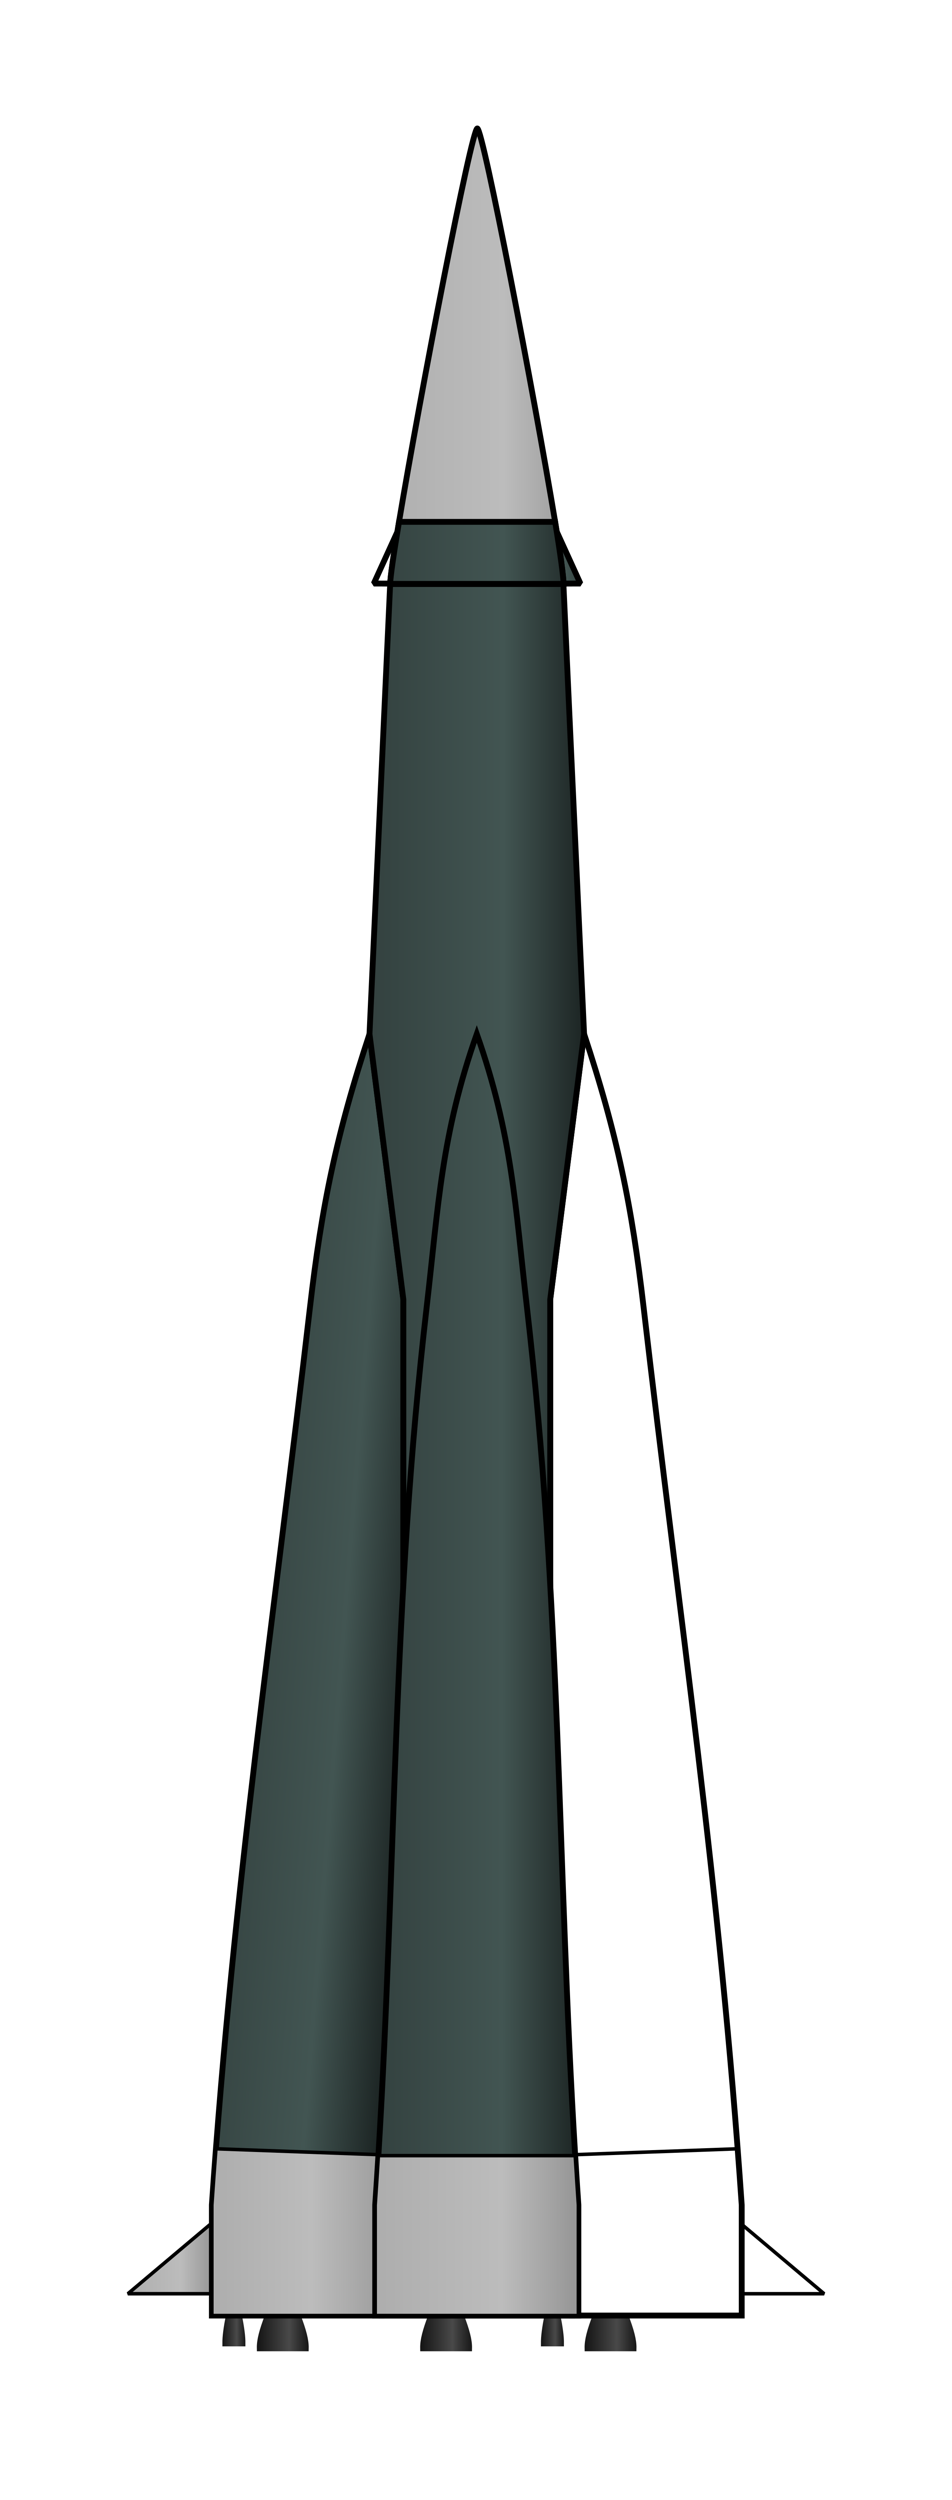
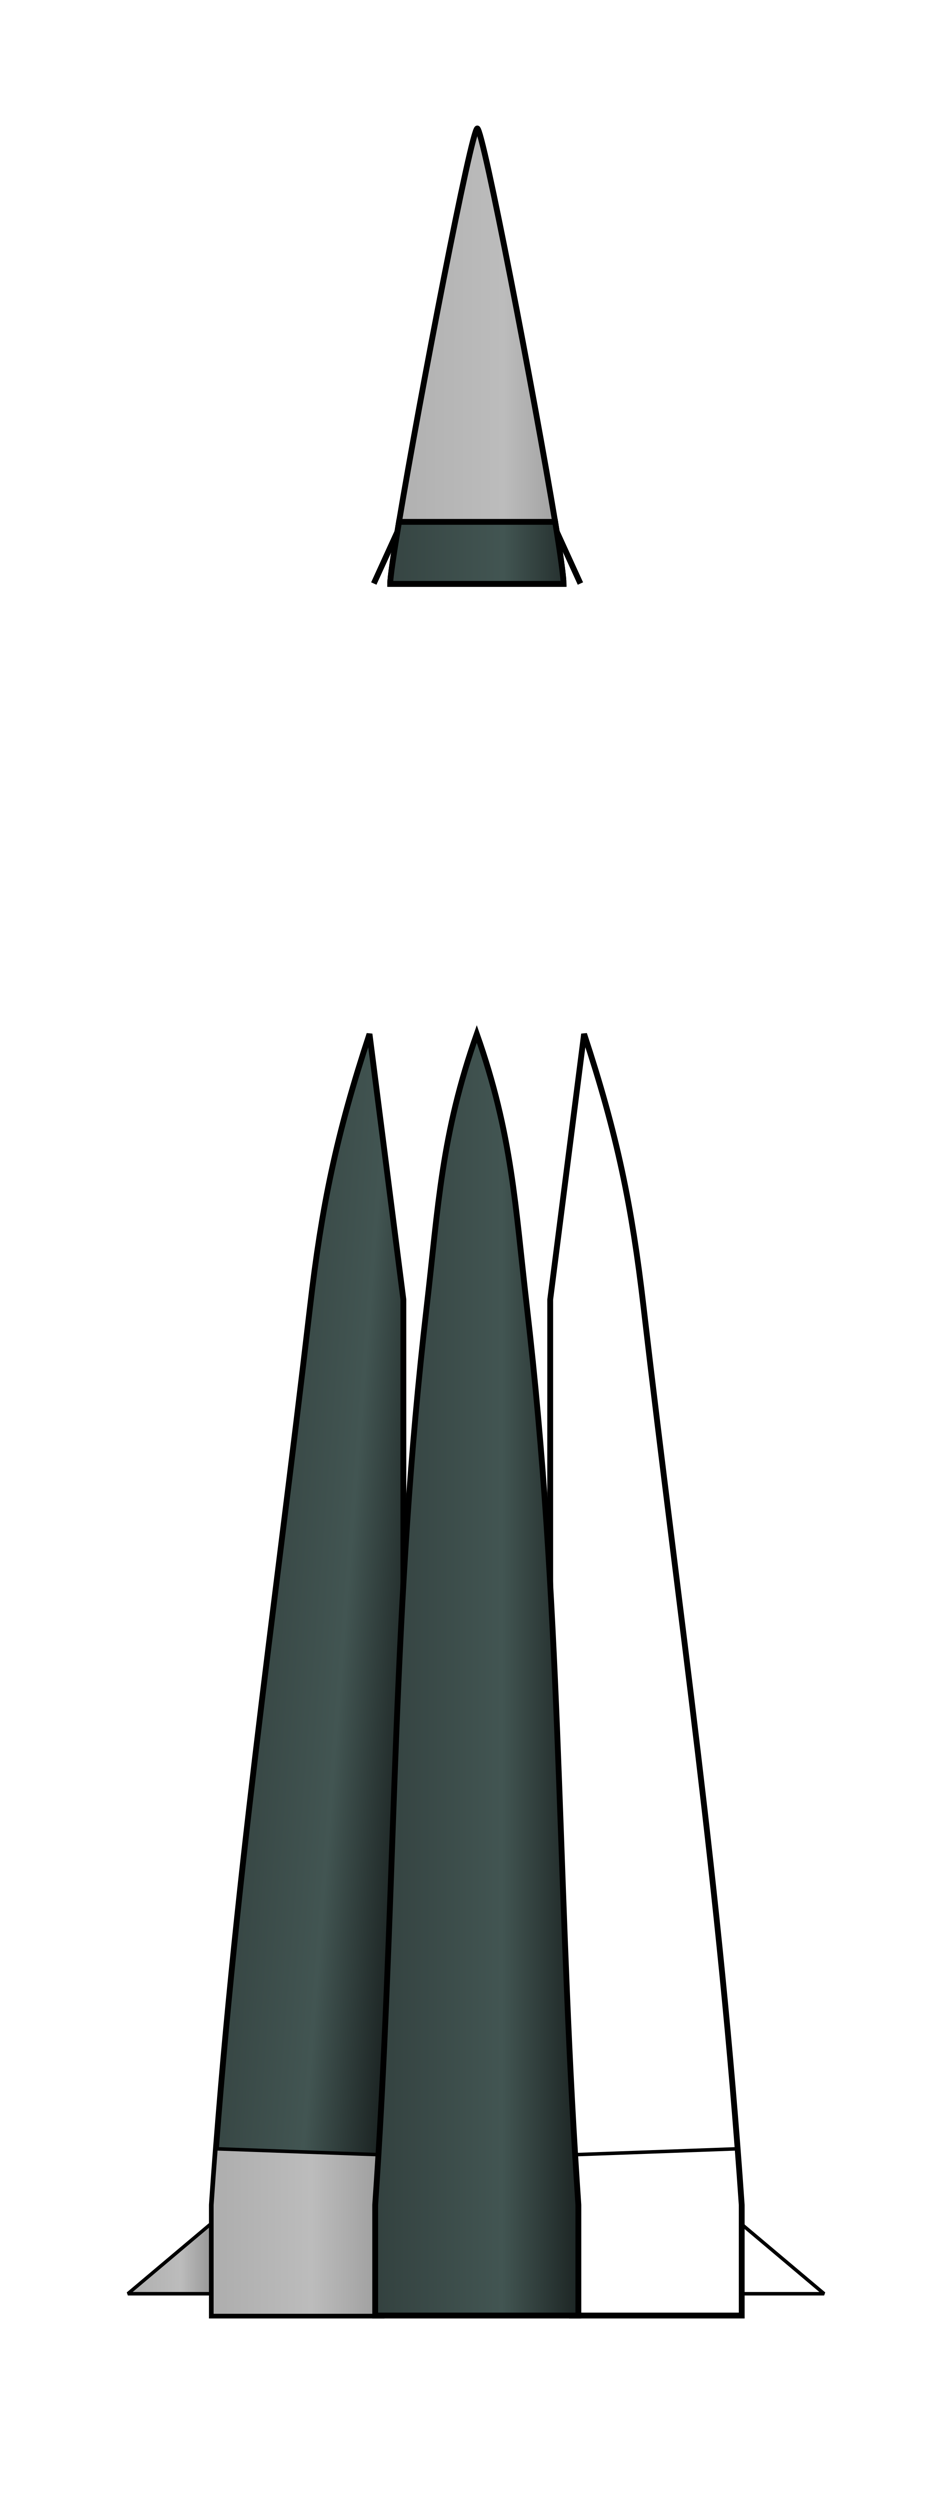
<svg xmlns="http://www.w3.org/2000/svg" xmlns:xlink="http://www.w3.org/1999/xlink" version="1.0" width="163.2" height="428.2" id="svg5679">
  <defs id="defs5681">
    <linearGradient id="linearGradient6679">
      <stop id="stop6681" style="stop-color:#b4b4b4;stop-opacity:1" offset="0" />
      <stop id="stop6683" style="stop-color:#cbcbcb;stop-opacity:1" offset="0.521" />
      <stop id="stop6685" style="stop-color:#949494;stop-opacity:1" offset="1" />
    </linearGradient>
    <linearGradient id="linearGradient6669">
      <stop id="stop6671" style="stop-color:#adadad;stop-opacity:1" offset="0" />
      <stop id="stop6673" style="stop-color:#bcbcbc;stop-opacity:1" offset="0.521" />
      <stop id="stop6675" style="stop-color:#949494;stop-opacity:1" offset="1" />
    </linearGradient>
    <linearGradient id="linearGradient6659">
      <stop id="stop6661" style="stop-color:#8f8f8f;stop-opacity:1" offset="0" />
      <stop id="stop6663" style="stop-color:#9e9e9e;stop-opacity:1" offset="0.517" />
      <stop id="stop6665" style="stop-color:#767676;stop-opacity:1" offset="1" />
    </linearGradient>
    <linearGradient id="linearGradient6649">
      <stop id="stop6651" style="stop-color:#8f8f8f;stop-opacity:1" offset="0" />
      <stop id="stop6653" style="stop-color:#9e9e9e;stop-opacity:1" offset="0.514" />
      <stop id="stop6655" style="stop-color:#767676;stop-opacity:1" offset="1" />
    </linearGradient>
    <linearGradient id="linearGradient6639">
      <stop id="stop6641" style="stop-color:#8f8f8f;stop-opacity:1" offset="0" />
      <stop id="stop6643" style="stop-color:#9e9e9e;stop-opacity:1" offset="0.51" />
      <stop id="stop6645" style="stop-color:#767676;stop-opacity:1" offset="1" />
    </linearGradient>
    <linearGradient id="linearGradient6629">
      <stop id="stop6631" style="stop-color:#8f8f8f;stop-opacity:1" offset="0" />
      <stop id="stop6633" style="stop-color:#9e9e9e;stop-opacity:1" offset="0.514" />
      <stop id="stop6635" style="stop-color:#767676;stop-opacity:1" offset="1" />
    </linearGradient>
    <linearGradient id="linearGradient6619">
      <stop id="stop6621" style="stop-color:#8f8f8f;stop-opacity:1" offset="0" />
      <stop id="stop6623" style="stop-color:#9e9e9e;stop-opacity:1" offset="0.521" />
      <stop id="stop6625" style="stop-color:#767676;stop-opacity:1" offset="1" />
    </linearGradient>
    <linearGradient id="linearGradient6609">
      <stop id="stop6611" style="stop-color:#8f8f8f;stop-opacity:1" offset="0" />
      <stop id="stop6613" style="stop-color:#9e9e9e;stop-opacity:1" offset="0.532" />
      <stop id="stop6615" style="stop-color:#767676;stop-opacity:1" offset="1" />
    </linearGradient>
    <linearGradient id="linearGradient6599">
      <stop id="stop6601" style="stop-color:#8f8f8f;stop-opacity:1" offset="0" />
      <stop id="stop6603" style="stop-color:#9e9e9e;stop-opacity:1" offset="0.54" />
      <stop id="stop6605" style="stop-color:#767676;stop-opacity:1" offset="1" />
    </linearGradient>
    <linearGradient id="linearGradient6589">
      <stop id="stop6591" style="stop-color:#8f8f8f;stop-opacity:1" offset="0" />
      <stop id="stop6593" style="stop-color:#9e9e9e;stop-opacity:1" offset="0.547" />
      <stop id="stop6595" style="stop-color:#767676;stop-opacity:1" offset="1" />
    </linearGradient>
    <linearGradient id="linearGradient6579">
      <stop id="stop6581" style="stop-color:#8f8f8f;stop-opacity:1" offset="0" />
      <stop id="stop6583" style="stop-color:#9e9e9e;stop-opacity:1" offset="0.555" />
      <stop id="stop6585" style="stop-color:#767676;stop-opacity:1" offset="1" />
    </linearGradient>
    <linearGradient id="linearGradient6569">
      <stop id="stop6571" style="stop-color:#8f8f8f;stop-opacity:1" offset="0" />
      <stop id="stop6573" style="stop-color:#9e9e9e;stop-opacity:1" offset="0.562" />
      <stop id="stop6575" style="stop-color:#767676;stop-opacity:1" offset="1" />
    </linearGradient>
    <linearGradient id="linearGradient6559">
      <stop id="stop6561" style="stop-color:#8f8f8f;stop-opacity:1" offset="0" />
      <stop id="stop6563" style="stop-color:#9e9e9e;stop-opacity:1" offset="0.577" />
      <stop id="stop6565" style="stop-color:#767676;stop-opacity:1" offset="1" />
    </linearGradient>
    <linearGradient id="linearGradient6549">
      <stop id="stop6551" style="stop-color:#8f8f8f;stop-opacity:1" offset="0" />
      <stop id="stop6553" style="stop-color:#9e9e9e;stop-opacity:1" offset="0.585" />
      <stop id="stop6555" style="stop-color:#767676;stop-opacity:1" offset="1" />
    </linearGradient>
    <linearGradient id="linearGradient6539">
      <stop id="stop6541" style="stop-color:#8f8f8f;stop-opacity:1" offset="0" />
      <stop id="stop6543" style="stop-color:#9e9e9e;stop-opacity:1" offset="0.596" />
      <stop id="stop6545" style="stop-color:#767676;stop-opacity:1" offset="1" />
    </linearGradient>
    <linearGradient id="linearGradient6529">
      <stop id="stop6531" style="stop-color:#8f8f8f;stop-opacity:1" offset="0" />
      <stop id="stop6533" style="stop-color:#9e9e9e;stop-opacity:1" offset="0.6" />
      <stop id="stop6535" style="stop-color:#767676;stop-opacity:1" offset="1" />
    </linearGradient>
    <linearGradient id="linearGradient6519">
      <stop id="stop6521" style="stop-color:#8f8f8f;stop-opacity:1" offset="0" />
      <stop id="stop6523" style="stop-color:#9e9e9e;stop-opacity:1" offset="0.607" />
      <stop id="stop6525" style="stop-color:#767676;stop-opacity:1" offset="1" />
    </linearGradient>
    <linearGradient id="linearGradient6467">
      <stop id="stop6469" style="stop-color:#adadad;stop-opacity:1" offset="0" />
      <stop id="stop6471" style="stop-color:#bcbcbc;stop-opacity:1" offset="0.622" />
      <stop id="stop6473" style="stop-color:#949494;stop-opacity:1" offset="1" />
    </linearGradient>
    <linearGradient id="linearGradient6433">
      <stop id="stop6435" style="stop-color:#dadad7;stop-opacity:1" offset="0" />
      <stop id="stop6437" style="stop-color:#e6e6e5;stop-opacity:1" offset="0.622" />
      <stop id="stop6439" style="stop-color:#c9c9c4;stop-opacity:1" offset="1" />
    </linearGradient>
    <linearGradient id="linearGradient3534">
      <stop id="stop3536" style="stop-color:#191309;stop-opacity:1" offset="0" />
      <stop id="stop3538" style="stop-color:#ad8236;stop-opacity:1" offset="0.634" />
      <stop id="stop3540" style="stop-color:#593b06;stop-opacity:1" offset="1" />
    </linearGradient>
    <linearGradient x1="55.563" y1="441.179" x2="93.35" y2="441.179" id="linearGradient5751" xlink:href="#linearGradient6467" gradientUnits="userSpaceOnUse" gradientTransform="translate(7.029,-142.139)" />
    <linearGradient x1="55.563" y1="441.179" x2="93.35" y2="441.179" id="linearGradient5747" xlink:href="#linearGradient6433" gradientUnits="userSpaceOnUse" gradientTransform="translate(7.029,-82.139)" />
    <linearGradient x1="56.542" y1="480.722" x2="92.372" y2="480.722" id="linearGradient5743" xlink:href="#linearGradient6433" gradientUnits="userSpaceOnUse" gradientTransform="translate(7.029,-74.139)" />
    <linearGradient id="linearGradient4197">
      <stop id="stop4199" style="stop-color:#9d4a08;stop-opacity:1" offset="0" />
      <stop id="stop4201" style="stop-color:#d87210;stop-opacity:1" offset="0.486" />
      <stop id="stop4203" style="stop-color:#834305;stop-opacity:1" offset="1" />
    </linearGradient>
    <linearGradient x1="55.563" y1="441.179" x2="93.35" y2="441.179" id="linearGradient5739" xlink:href="#linearGradient6433" gradientUnits="userSpaceOnUse" gradientTransform="translate(7.029,-74.139)" />
    <linearGradient id="linearGradient3207">
      <stop id="stop3209" style="stop-color:#33413f;stop-opacity:1" offset="0" />
      <stop id="stop3215" style="stop-color:#425552;stop-opacity:1" offset="0.622" />
      <stop id="stop3211" style="stop-color:#1b2322;stop-opacity:1" offset="1" />
    </linearGradient>
    <linearGradient id="linearGradient3484">
      <stop id="stop3486" style="stop-color:#141414;stop-opacity:1" offset="0" />
      <stop id="stop3488" style="stop-color:#494949;stop-opacity:1" offset="0.622" />
      <stop id="stop3490" style="stop-color:#171717;stop-opacity:1" offset="1" />
    </linearGradient>
    <linearGradient id="linearGradient3361">
      <stop id="stop3363" style="stop-color:#9d4a08;stop-opacity:1" offset="0" />
      <stop id="stop3365" style="stop-color:#d87210;stop-opacity:1" offset="0.634" />
      <stop id="stop3367" style="stop-color:#834305;stop-opacity:1" offset="1" />
    </linearGradient>
    <linearGradient x1="36.748" y1="593.279" x2="45.643" y2="593.279" id="linearGradient5857" xlink:href="#linearGradient3484" gradientUnits="userSpaceOnUse" gradientTransform="translate(7.029,-74.139)" />
    <linearGradient x1="36.748" y1="593.279" x2="45.643" y2="593.279" id="linearGradient5859" xlink:href="#linearGradient3484" gradientUnits="userSpaceOnUse" gradientTransform="translate(7.029,-74.139)" />
    <linearGradient x1="30.149" y1="478.043" x2="64.158" y2="480.722" id="linearGradient6465" xlink:href="#linearGradient6433" gradientUnits="userSpaceOnUse" gradientTransform="translate(7.029,-74.139)" />
    <linearGradient x1="63.77" y1="502.637" x2="99.2" y2="502.637" id="linearGradient6515" xlink:href="#linearGradient6467" gradientUnits="userSpaceOnUse" />
    <linearGradient x1="35.77" y1="502.05" x2="69.2" y2="502.05" id="linearGradient6677" xlink:href="#linearGradient6679" gradientUnits="userSpaceOnUse" />
    <linearGradient x1="14.343" y1="580.8" x2="29.407" y2="580.8" id="linearGradient6687" xlink:href="#linearGradient6467" gradientUnits="userSpaceOnUse" gradientTransform="translate(7.029,-74.139)" />
    <linearGradient x1="55.563" y1="441.179" x2="93.35" y2="441.179" id="linearGradient4064" xlink:href="#linearGradient6467" gradientUnits="userSpaceOnUse" gradientTransform="translate(7.279,-71.889)" />
    <linearGradient x1="55.563" y1="441.179" x2="93.35" y2="441.179" id="linearGradient4067" xlink:href="#linearGradient6433" gradientUnits="userSpaceOnUse" gradientTransform="translate(7.279,-141.889)" />
    <linearGradient x1="56.542" y1="480.722" x2="92.372" y2="480.722" id="linearGradient4073" xlink:href="#linearGradient3207" gradientUnits="userSpaceOnUse" gradientTransform="translate(7.279,-193.889)" />
    <linearGradient x1="55.563" y1="441.179" x2="93.35" y2="441.179" id="linearGradient4080" xlink:href="#linearGradient3207" gradientUnits="userSpaceOnUse" gradientTransform="translate(7.279,-233.889)" />
    <linearGradient x1="76.313" y1="192.377" x2="87.337" y2="192.377" id="linearGradient4885" xlink:href="#linearGradient3484" gradientUnits="userSpaceOnUse" gradientTransform="translate(0,-40)" />
    <linearGradient x1="76.313" y1="192.377" x2="87.337" y2="192.377" id="linearGradient4893" xlink:href="#linearGradient3484" gradientUnits="userSpaceOnUse" gradientTransform="translate(0,-40)" />
    <linearGradient x1="30.149" y1="478.043" x2="64.158" y2="480.722" id="linearGradient5161" xlink:href="#linearGradient6433" gradientUnits="userSpaceOnUse" gradientTransform="translate(7.279,-123.889)" />
    <linearGradient x1="36.748" y1="593.279" x2="45.643" y2="593.279" id="linearGradient5171" xlink:href="#linearGradient3484" gradientUnits="userSpaceOnUse" gradientTransform="translate(7.279,-123.889)" />
    <linearGradient x1="36.748" y1="593.279" x2="45.643" y2="593.279" id="linearGradient5173" xlink:href="#linearGradient3484" gradientUnits="userSpaceOnUse" gradientTransform="translate(7.279,-123.889)" />
    <linearGradient x1="14.343" y1="580.8" x2="29.407" y2="580.8" id="linearGradient5177" xlink:href="#linearGradient6433" gradientUnits="userSpaceOnUse" gradientTransform="translate(7.279,-123.889)" />
    <linearGradient x1="64.02" y1="342.887" x2="99.45" y2="342.887" id="linearGradient3967" xlink:href="#linearGradient6467" gradientUnits="userSpaceOnUse" gradientTransform="translate(0,40)" />
    <linearGradient x1="55.563" y1="441.179" x2="93.35" y2="441.179" id="linearGradient4046" xlink:href="#linearGradient3207" gradientUnits="userSpaceOnUse" gradientTransform="translate(7.279,-71.889)" />
    <linearGradient x1="55.563" y1="441.179" x2="93.35" y2="441.179" id="linearGradient4054" xlink:href="#linearGradient3207" gradientUnits="userSpaceOnUse" gradientTransform="translate(7.279,-193.889)" />
    <linearGradient x1="36.02" y1="342.3" x2="69.45" y2="342.3" id="linearGradient4177" xlink:href="#linearGradient6669" gradientUnits="userSpaceOnUse" gradientTransform="translate(0,40)" />
    <linearGradient x1="30.149" y1="478.043" x2="64.158" y2="480.722" id="linearGradient4181" xlink:href="#linearGradient3207" gradientUnits="userSpaceOnUse" gradientTransform="translate(7.279,-193.889)" />
    <linearGradient x1="14.343" y1="580.8" x2="29.407" y2="580.8" id="linearGradient4185" xlink:href="#linearGradient6467" gradientUnits="userSpaceOnUse" gradientTransform="translate(7.279,-193.889)" />
    <linearGradient x1="36.748" y1="593.279" x2="45.643" y2="593.279" id="linearGradient4191" xlink:href="#linearGradient3484" gradientUnits="userSpaceOnUse" gradientTransform="translate(7.279,-193.889)" />
    <linearGradient x1="36.748" y1="593.279" x2="45.643" y2="593.279" id="linearGradient4193" xlink:href="#linearGradient3484" gradientUnits="userSpaceOnUse" gradientTransform="translate(7.279,-193.889)" />
    <linearGradient x1="63.578" y1="55.513" x2="68.625" y2="55.513" id="linearGradient4198" xlink:href="#linearGradient3207" gradientUnits="userSpaceOnUse" gradientTransform="translate(0,40)" />
  </defs>
  <use transform="matrix(-1,0,0,1,163.578,0)" id="use4048" x="0" y="0" width="163.2" height="388.2" xlink:href="#path4032" />
-   <path d="M 68.125,91.075 L 64.078,99.942 L 66.75,99.95" id="path4032" style="fill:url(#linearGradient4198);fill-opacity:1;fill-rule:evenodd;stroke:#000000;stroke-width:1px;stroke-linecap:butt;stroke-linejoin:bevel;stroke-opacity:1" />
-   <path d="M 51.031,396.581 C 52.01,399.161 52.452,400.799 52.42,402.2 L 44.528,402.2 C 44.496,400.799 44.938,399.161 45.917,396.581" id="path3443" style="fill:url(#linearGradient4191);fill-opacity:1;fill-rule:evenodd;stroke:url(#linearGradient4193);stroke-width:1;stroke-linecap:butt;stroke-linejoin:miter;stroke-miterlimit:4;stroke-dasharray:none;stroke-opacity:1" />
+   <path d="M 68.125,91.075 L 64.078,99.942 " id="path4032" style="fill:url(#linearGradient4198);fill-opacity:1;fill-rule:evenodd;stroke:#000000;stroke-width:1px;stroke-linecap:butt;stroke-linejoin:bevel;stroke-opacity:1" />
  <use transform="translate(9.621,0)" id="use3448" x="0" y="0" width="744.094" height="1052.362" xlink:href="#path3443" />
  <use transform="translate(18.379,0)" id="use3450" x="0" y="0" width="744.094" height="1052.362" xlink:href="#use3448" />
  <use transform="translate(10.189,0)" id="use3452" x="0" y="0" width="744.094" height="1052.362" xlink:href="#use3450" />
  <use transform="translate(18,0)" id="use3454" x="0" y="0" width="744.094" height="1052.362" xlink:href="#use3452" />
  <use transform="translate(9.432,0)" id="use3456" x="0" y="0" width="744.094" height="1052.362" xlink:href="#use3454" />
  <use transform="matrix(0.444,0,0,0.873,18.575,50.303)" id="use3462" x="0" y="0" width="744.094" height="1052.362" xlink:href="#path3443" />
  <use transform="translate(28.694,0)" id="use3464" x="0" y="0" width="744.094" height="1052.362" xlink:href="#use3462" />
  <use transform="translate(25.911,0)" id="use3466" x="0" y="0" width="744.094" height="1052.362" xlink:href="#use3464" />
  <use transform="translate(28.699,0)" id="use3468" x="0" y="0" width="744.094" height="1052.362" xlink:href="#use3466" />
  <path d="M 36.029,380.973 L 21.921,392.848 L 36.386,392.848" id="path3470" style="fill:url(#linearGradient4185);fill-opacity:1;fill-rule:evenodd;stroke:#000000;stroke-width:0.6;stroke-linecap:butt;stroke-linejoin:bevel;stroke-miterlimit:4;stroke-dasharray:none;stroke-opacity:1" />
  <use transform="matrix(-1,0,0,1,163.2,0)" id="use3472" x="0" y="0" width="744.094" height="1052.362" xlink:href="#path3470" />
  <path d="M 36.32,396.581 L 36.32,377.641 C 40.056,323.1 46.937,277.363 53.142,223.872 C 55.149,206.567 57.645,194.32 63.342,177.085 L 69.15,222.582 L 69.15,381.681 L 65.406,388.166 L 65.406,396.581 L 36.32,396.581 z" id="path2409" style="fill:url(#linearGradient4181);fill-opacity:1;fill-rule:evenodd;stroke:#000000;stroke-width:1px;stroke-linecap:butt;stroke-linejoin:miter;stroke-opacity:1" />
  <use transform="matrix(-1,0,0,1,163.471,0)" id="use2421" x="0" y="0" width="744.094" height="1052.362" xlink:href="#path2409" />
-   <path d="M 96.585,100.018 L 100.129,177.085 L 94.32,222.582 L 94.32,381.681 L 98.064,388.166 L 98.064,396.581 L 65.406,396.581 L 65.406,388.166 L 69.15,381.681 L 69.15,222.582 L 63.342,177.085 L 66.886,100.018 L 96.585,100.018 z" id="path2411" style="fill:url(#linearGradient4054);fill-opacity:1;fill-rule:evenodd;stroke:#000000;stroke-width:1px;stroke-linecap:butt;stroke-linejoin:miter;stroke-opacity:1" />
  <path d="M 36.32,396.581 L 36.32,377.641 C 36.542,374.404 36.775,371.198 37.018,368.02 L 69.15,369.181 L 69.15,381.681 L 65.406,388.166 L 65.406,396.581 L 36.32,396.581 z" id="path2426" style="fill:url(#linearGradient4177);fill-opacity:1;fill-rule:evenodd;stroke:#000000;stroke-width:0.6;stroke-linecap:butt;stroke-linejoin:miter;stroke-miterlimit:4;stroke-dasharray:none;stroke-opacity:1" />
  <use transform="matrix(-1,0,0,1,163.471,0)" id="use2428" x="0" y="0" width="744.094" height="1052.362" xlink:href="#path2426" />
  <path d="M 81.735,396.581 L 99.15,396.581 L 99.15,377.641 C 98.956,374.802 98.775,371.986 98.605,369.193 C 95.512,318.318 96.211,274.579 90.329,223.872 C 88.322,206.567 87.826,194.32 81.735,177.085 C 75.645,194.32 75.149,206.567 73.142,223.872 C 67.26,274.575 67.959,318.323 64.867,369.193 C 64.697,371.99 64.515,374.798 64.32,377.641 L 64.32,396.581 L 81.735,396.581 z" id="path2430" style="fill:url(#linearGradient4073);fill-opacity:1;fill-rule:evenodd;stroke:#000000;stroke-width:1px;stroke-linecap:butt;stroke-linejoin:miter;stroke-opacity:1" />
-   <path d="M 81.735,396.581 L 99.15,396.581 L 99.15,377.641 C 98.956,374.802 98.775,371.986 98.605,369.193 L 64.867,369.193 C 64.697,371.99 64.515,374.798 64.32,377.641 L 64.32,396.581 L 81.735,396.581 z" id="path2435" style="fill:url(#linearGradient3967);fill-opacity:1;fill-rule:evenodd;stroke:#000000;stroke-width:0.6;stroke-linecap:butt;stroke-linejoin:miter;stroke-miterlimit:4;stroke-dasharray:none;stroke-opacity:1" />
  <path d="M 66.893,100 C 66.893,98.903 67.472,94.956 68.403,89.379 C 71.996,67.845 80.842,22 81.821,22 C 82.8,22 91.619,67.964 95.167,89.379 C 96.057,94.754 96.609,98.883 96.609,100 L 66.893,100 z" id="path3403" style="fill:url(#linearGradient4064);fill-opacity:1;fill-rule:evenodd;stroke:#000000;stroke-width:1px;stroke-linecap:butt;stroke-linejoin:miter;stroke-opacity:1" />
  <path d="M 66.893,100 C 66.893,98.903 67.472,94.956 68.403,89.379 L 95.167,89.379 C 96.057,94.754 96.609,98.883 96.609,100 L 66.893,100 z" id="path4030" style="fill:url(#linearGradient4046);fill-opacity:1;fill-rule:evenodd;stroke:#000000;stroke-width:1px;stroke-linecap:butt;stroke-linejoin:miter;stroke-opacity:1" />
</svg>